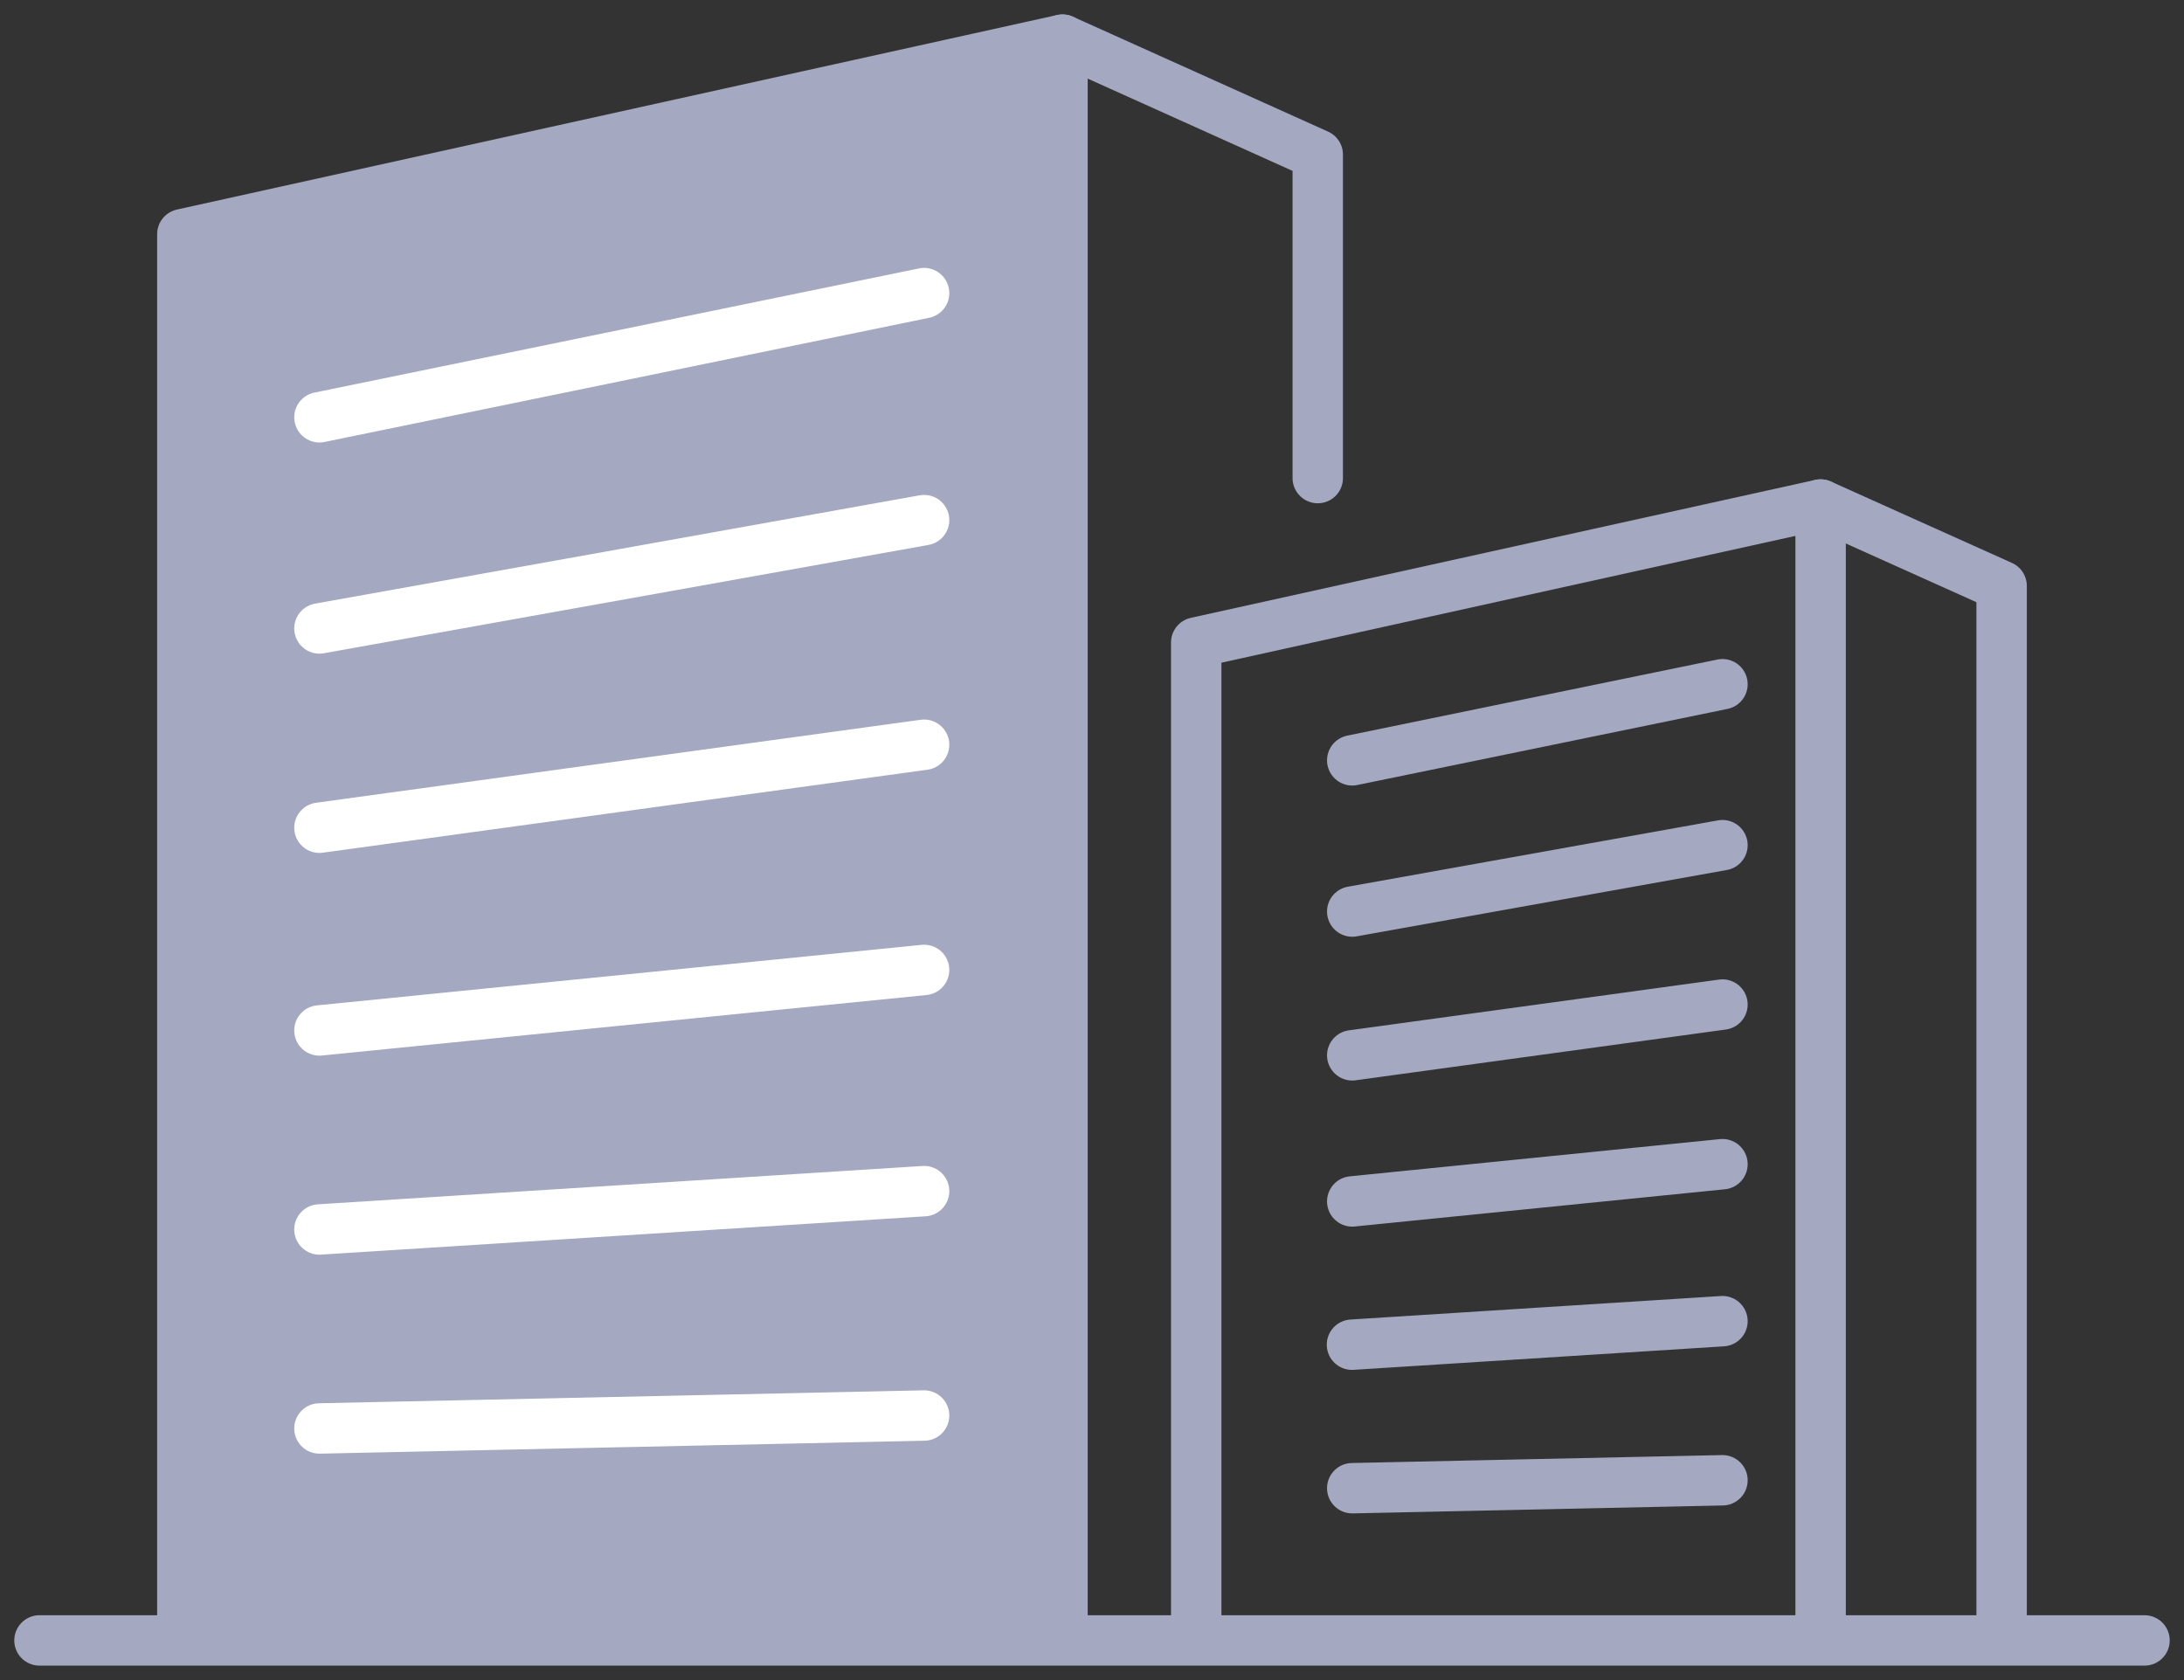
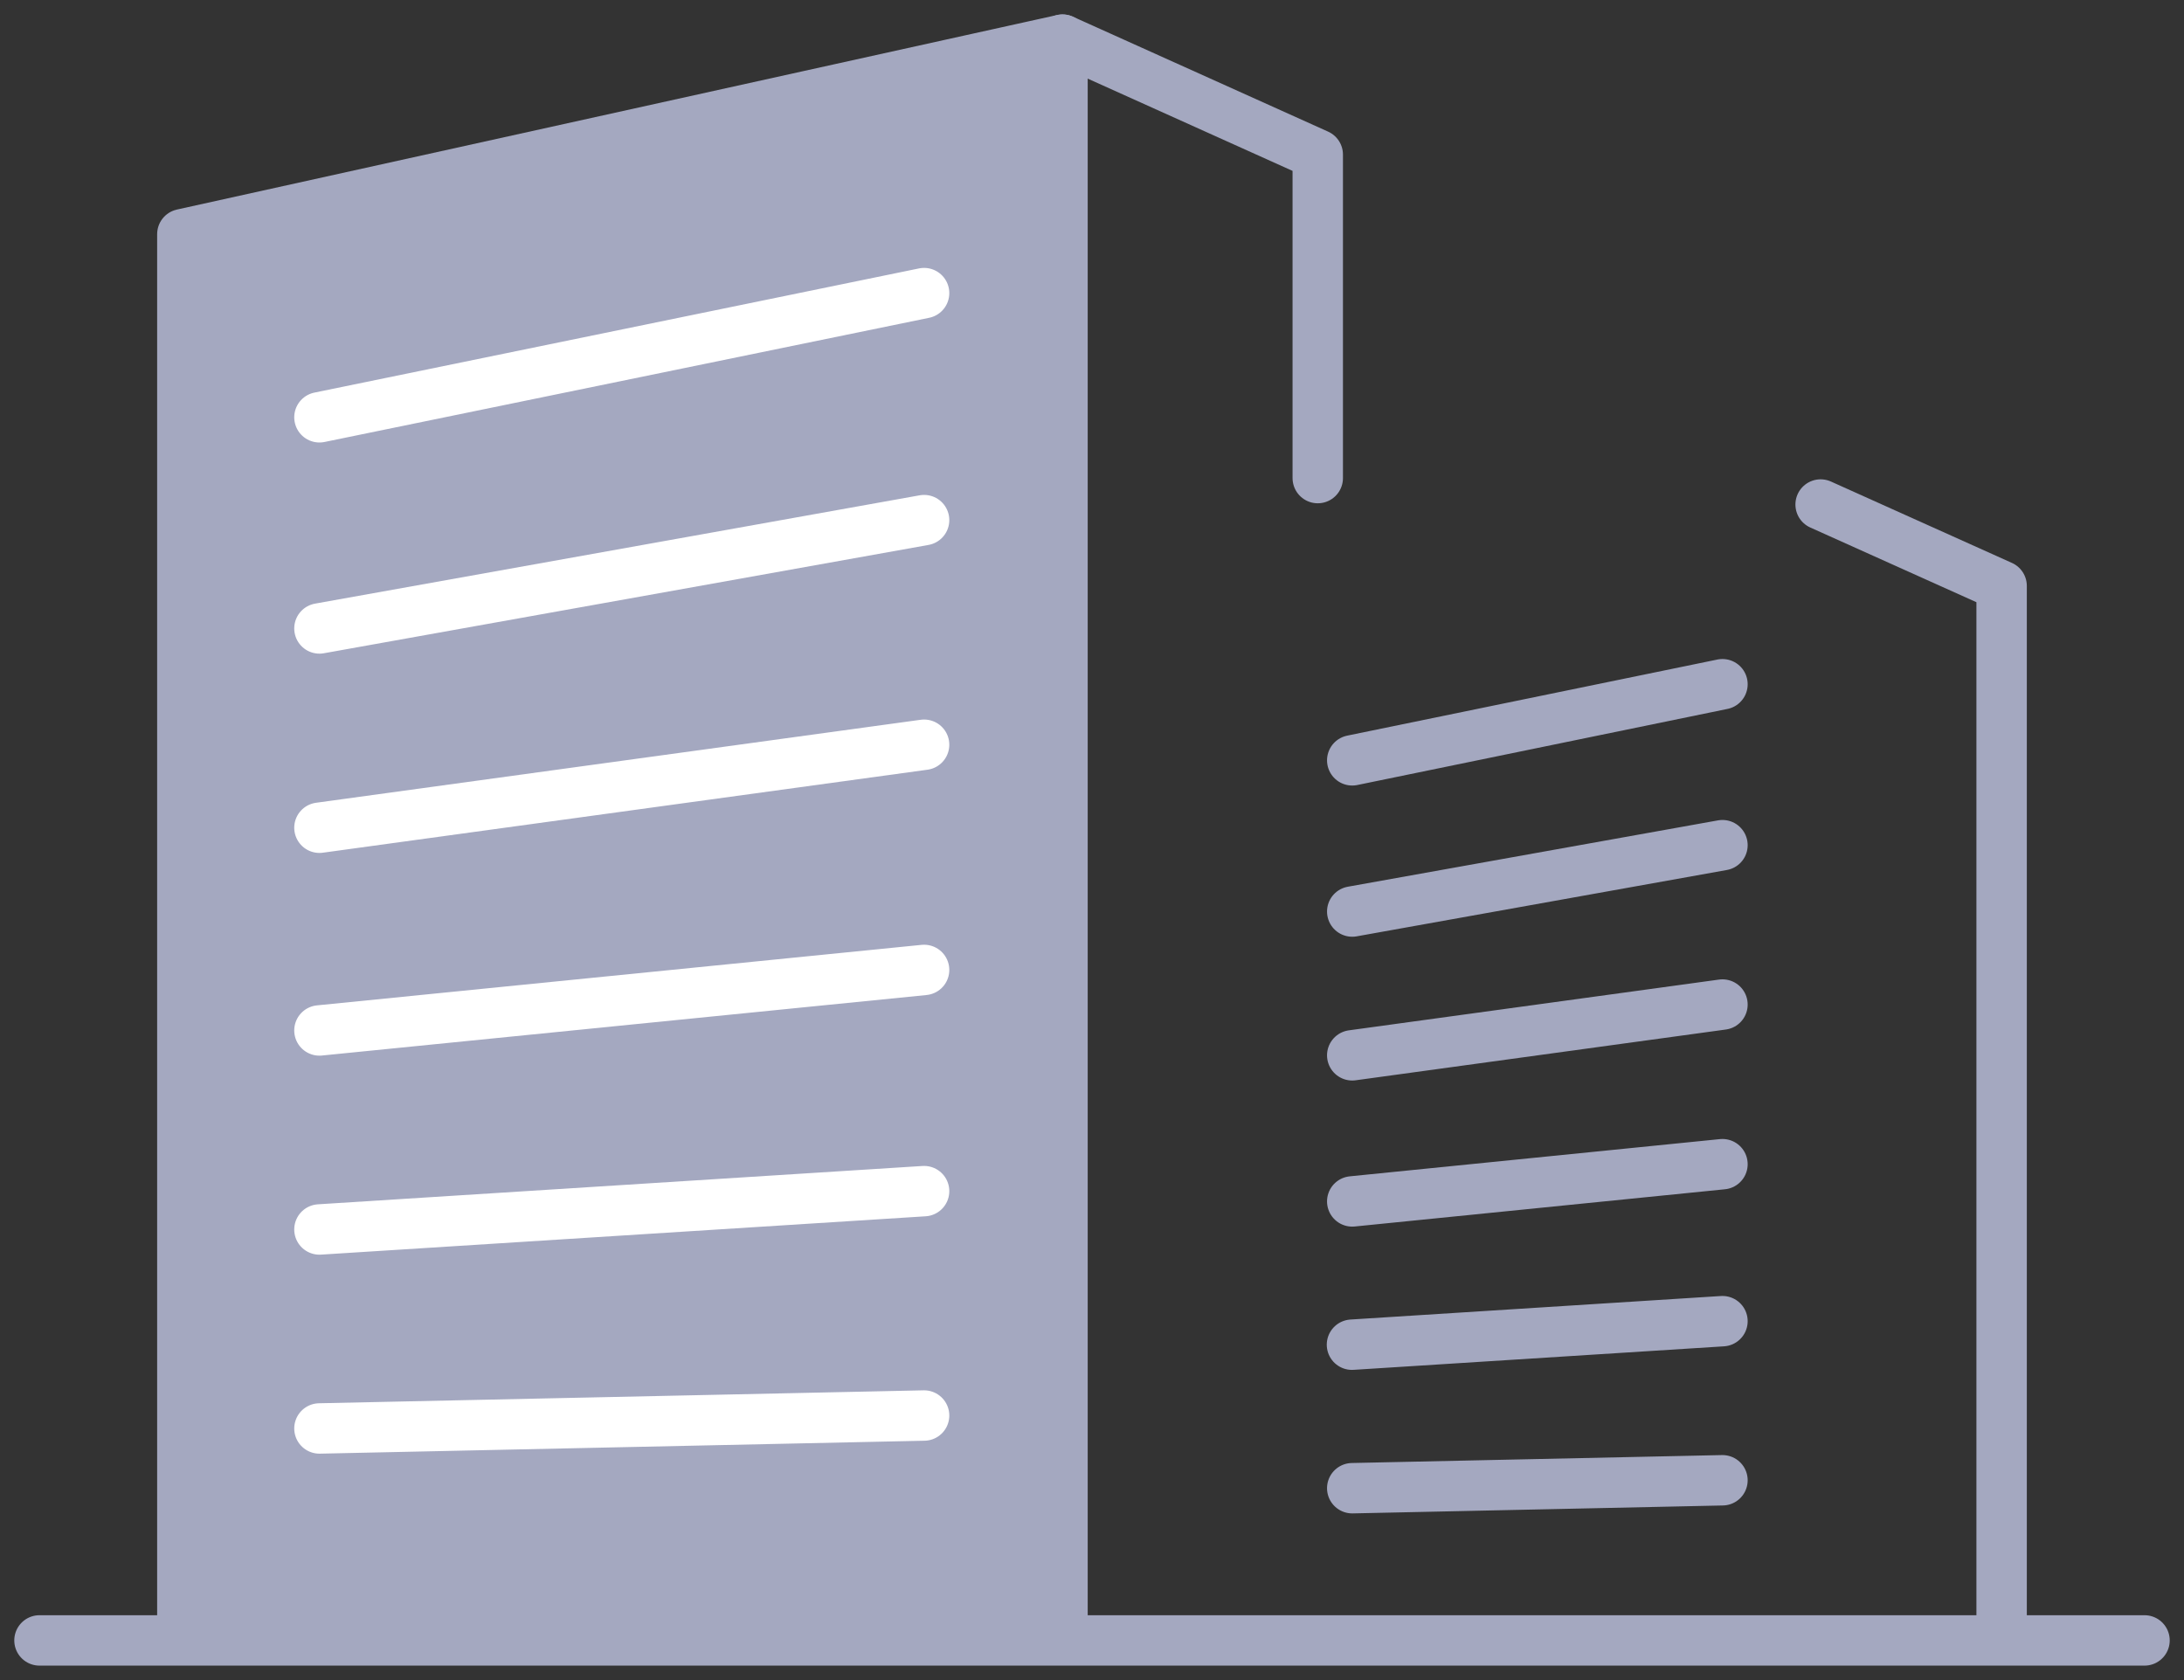
<svg xmlns="http://www.w3.org/2000/svg" width="65" height="50" viewBox="0 0 65 50" fill="none">
  <rect x="0" y="0" width="65" height="50" fill="#333333" stroke="none" />
  <g clip-path="url(#clip0_275_1967)">
    <path d="M5.427 48.765V6.969L31.622 1.18V48.765" fill="#A4A8C0" />
    <path d="M5.427 48.765V6.969L31.622 1.18V48.765" stroke="#A4A8C0" stroke-width="1.5" stroke-linecap="round" stroke-linejoin="round" />
    <path d="M39.219 14.228V4.601L31.623 1.18" stroke="#A4A8C0" stroke-width="1.5" stroke-linecap="round" stroke-linejoin="round" />
    <path d="M9.507 12.419L27.503 8.723" stroke="white" stroke-width="1.5" stroke-linecap="round" stroke-linejoin="round" />
    <path d="M9.507 18.703L27.503 15.479" stroke="white" stroke-width="1.5" stroke-linecap="round" stroke-linejoin="round" />
    <path d="M9.507 24.634L27.503 22.164" stroke="white" stroke-width="1.5" stroke-linecap="round" stroke-linejoin="round" />
    <path d="M9.507 30.667L27.503 28.866" stroke="white" stroke-width="1.5" stroke-linecap="round" stroke-linejoin="round" />
    <path d="M9.507 36.59L27.503 35.449" stroke="white" stroke-width="1.5" stroke-linecap="round" stroke-linejoin="round" />
    <path d="M9.507 42.512L27.503 42.127" stroke="white" stroke-width="1.5" stroke-linecap="round" stroke-linejoin="round" />
    <path d="M1.175 48.82H63.825" stroke="#A4A8C0" stroke-width="1.5" stroke-linecap="round" stroke-linejoin="round" />
-     <path d="M35.602 48.765V19.12L54.185 15.015V48.765" stroke="#A4A8C0" stroke-width="1.5" stroke-linecap="round" stroke-linejoin="round" />
    <path d="M59.572 48.765V17.437L54.185 15.015" stroke="#A4A8C0" stroke-width="1.5" stroke-linecap="round" stroke-linejoin="round" />
    <path d="M40.245 22.628L51.264 20.363" stroke="#A4A8C0" stroke-width="1.5" stroke-linecap="round" stroke-linejoin="round" />
    <path d="M40.245 27.128L51.264 25.153" stroke="#A4A8C0" stroke-width="1.5" stroke-linecap="round" stroke-linejoin="round" />
    <path d="M40.245 31.407L51.264 29.896" stroke="#A4A8C0" stroke-width="1.5" stroke-linecap="round" stroke-linejoin="round" />
    <path d="M40.245 35.755L51.264 34.647" stroke="#A4A8C0" stroke-width="1.5" stroke-linecap="round" stroke-linejoin="round" />
    <path d="M40.237 40.019L51.264 39.319" stroke="#A4A8C0" stroke-width="1.5" stroke-linecap="round" stroke-linejoin="round" />
    <path d="M40.245 44.29L51.264 44.054" stroke="#A4A8C0" stroke-width="1.5" stroke-linecap="round" stroke-linejoin="round" />
  </g>
  <defs>
    <clipPath id="clip0_275_1967">
      <rect width="65" height="50" fill="white" />
    </clipPath>
  </defs>
</svg>